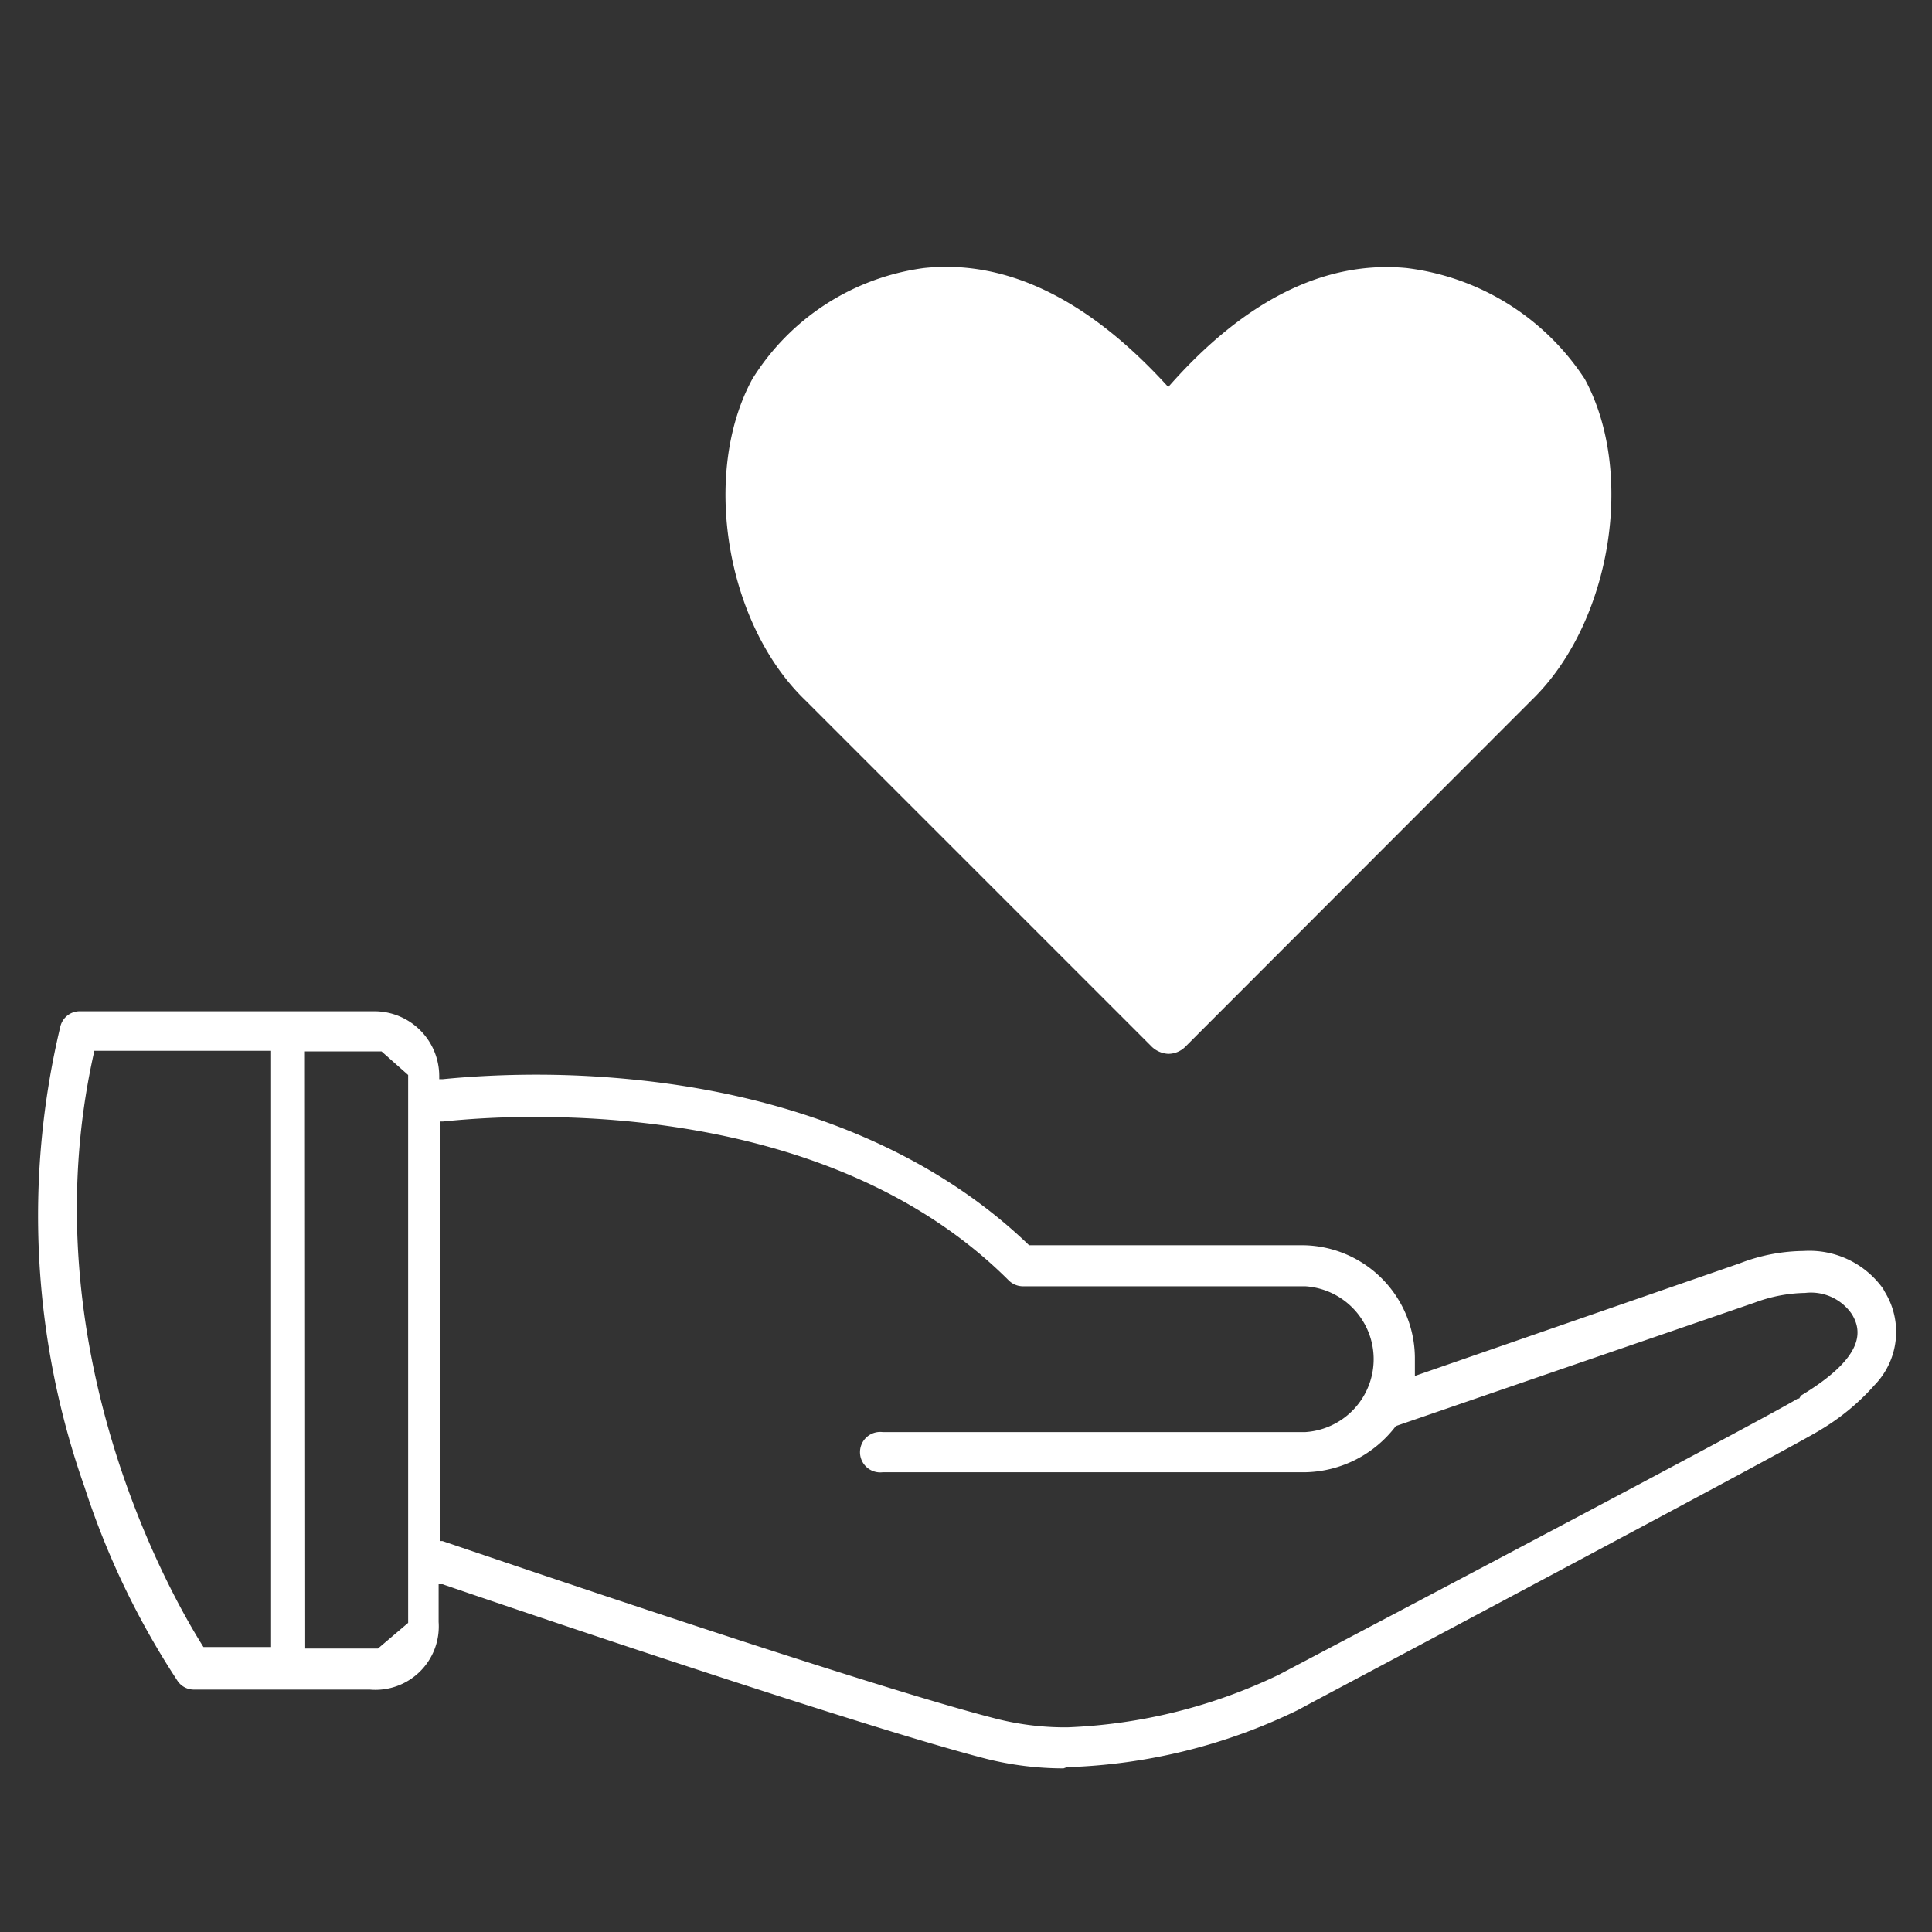
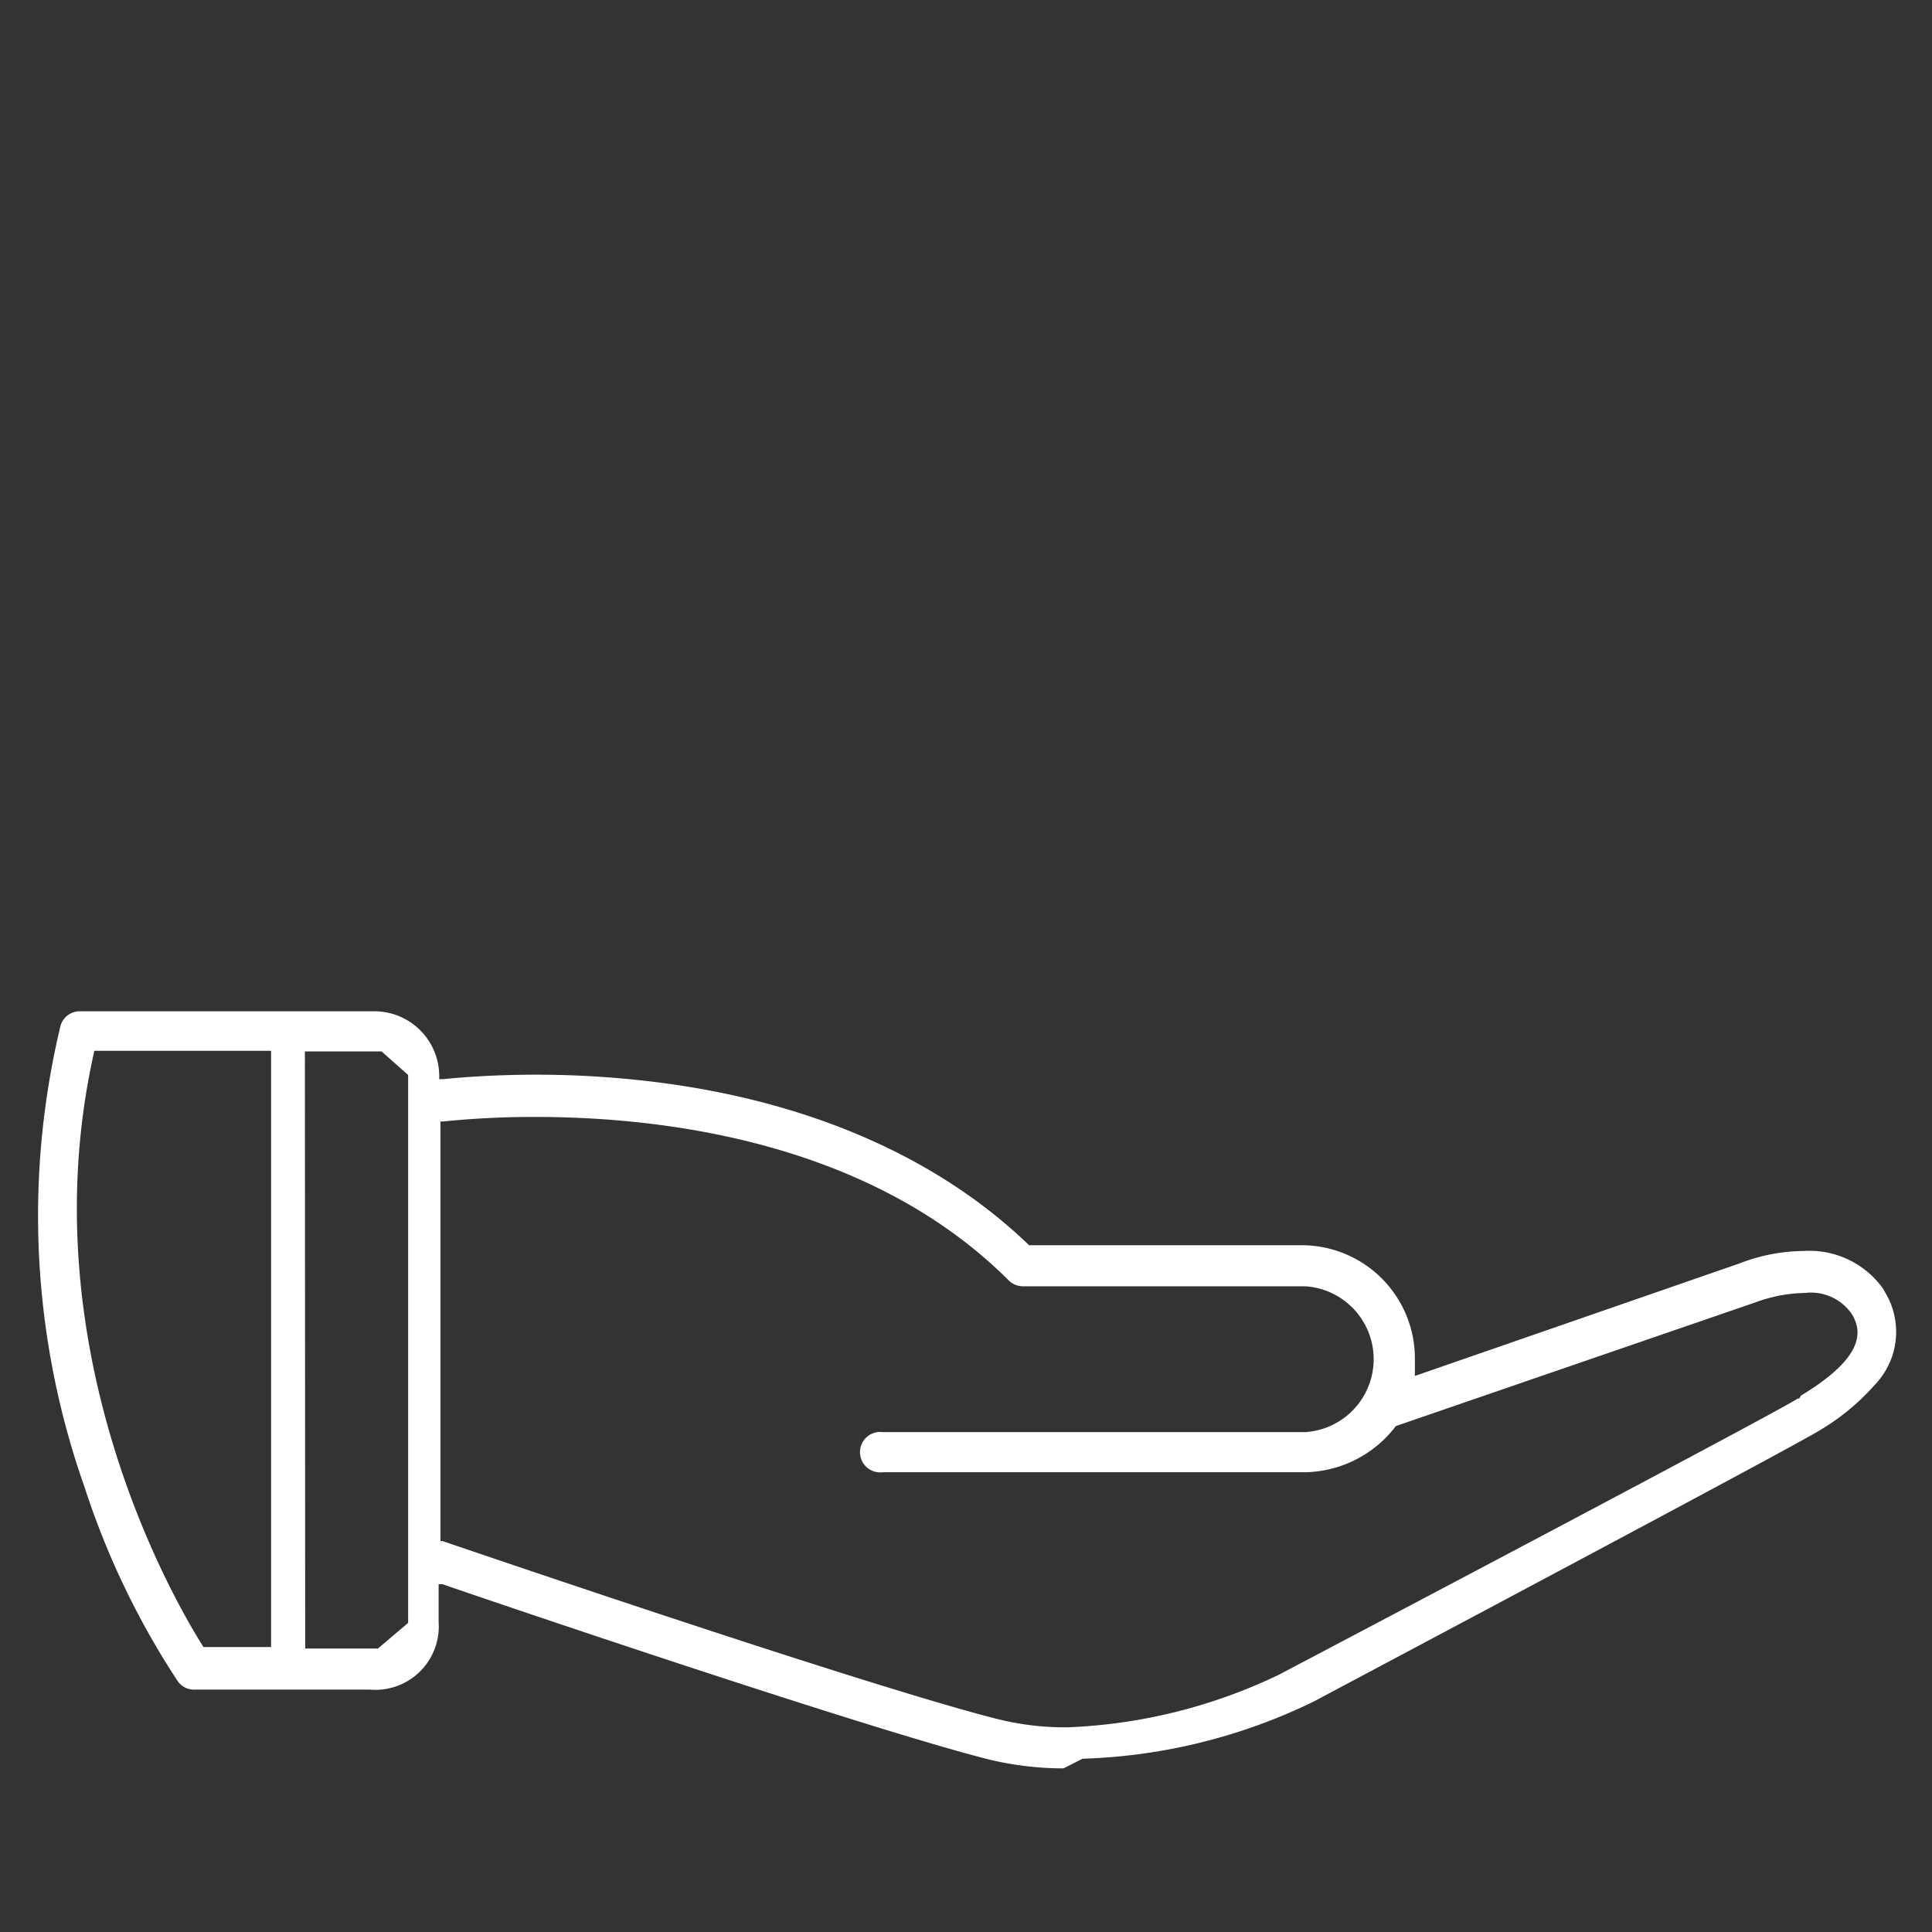
<svg xmlns="http://www.w3.org/2000/svg" viewBox="0 0 64 64">
  <rect x="0" y="0" width="64" height="64" fill="#333333" stroke="none" />
-   <path d="M35.23,58.58a10.58,10.58,0,0,1-2.57-.32c-3.89-1-14.77-4.67-18-5.78l-.13,0v1.25a2.1,2.1,0,0,1-2.28,2.24H6.42a.65.65,0,0,1-.54-.29A26.62,26.62,0,0,1,2.8,49.26,27,27,0,0,1,2,34a.66.66,0,0,1,.64-.5h9.78a2.15,2.15,0,0,1,2.13,2.14v.11l.11,0c1-.1,2.07-.15,3.11-.15a31.89,31.89,0,0,1,3.38.18c5.33.56,9.81,2.45,12.94,5.47l9.07,0A3.75,3.75,0,0,1,46.87,45c0,.14,0,.28,0,.42l0,.16,10.76-3.73a6,6,0,0,1,2.12-.41,3,3,0,0,1,2.63,1.25l.06.11a2.53,2.53,0,0,1-.34,3.08,7.57,7.57,0,0,1-1.8,1.49c-.36.23-3.49,1.93-16.79,9l-.52.28a18.77,18.77,0,0,1-7.65,1.89ZM17.74,37a29.67,29.67,0,0,0-3.06.15h-.09V51.05l.07,0c1.44.49,14.19,4.84,18.4,5.9a9.3,9.3,0,0,0,2.3.27,17.74,17.74,0,0,0,7-1.74C45.17,54,59,46.71,59.55,46.33l.05,0,.06-.1c2.17-1.31,2-2.17,1.69-2.69a1.64,1.64,0,0,0-1.55-.71,5,5,0,0,0-1.67.32L46.24,47.24a3.86,3.86,0,0,1-3,1.53h-14a.67.67,0,1,1,0-1.33h14a2.42,2.42,0,0,0,0-4.83H33.89a.67.67,0,0,1-.47-.19C28.66,37.66,21.55,37,17.74,37ZM10.11,54.61h2.41l1-.85V35.61l-.88-.78-2.54,0Zm-7-19.73C.92,44.67,5.75,53,6.74,54.56l2.24,0V34.81H3.12Z" style="fill:#fff" />
-   <path d="M38.7,34.91a.85.85,0,0,1-.54-.23L26.67,23.19c-2.62-2.53-3.45-7.5-1.75-10.63A7.93,7.93,0,0,1,30.6,8.88c2.71-.29,5.43,1,8.1,3.94,2.52-2.87,5.18-4.2,7.9-3.94a8.24,8.24,0,0,1,5.9,3.68h0c1.69,3.13.86,8.1-1.77,10.64L39.25,34.69A.8.8,0,0,1,38.7,34.91Z" style="fill:#fff" />
+   <path d="M35.23,58.58a10.58,10.58,0,0,1-2.57-.32c-3.89-1-14.77-4.67-18-5.78l-.13,0v1.25a2.1,2.1,0,0,1-2.28,2.24H6.42a.65.65,0,0,1-.54-.29A26.62,26.62,0,0,1,2.8,49.26,27,27,0,0,1,2,34a.66.66,0,0,1,.64-.5h9.78a2.15,2.15,0,0,1,2.13,2.14v.11l.11,0c1-.1,2.07-.15,3.11-.15a31.89,31.89,0,0,1,3.38.18c5.33.56,9.81,2.45,12.94,5.47l9.07,0A3.75,3.75,0,0,1,46.87,45c0,.14,0,.28,0,.42l0,.16,10.76-3.73a6,6,0,0,1,2.12-.41,3,3,0,0,1,2.63,1.25l.06.11a2.53,2.53,0,0,1-.34,3.08,7.57,7.57,0,0,1-1.8,1.49c-.36.23-3.49,1.93-16.79,9a18.77,18.77,0,0,1-7.65,1.89ZM17.74,37a29.67,29.67,0,0,0-3.06.15h-.09V51.05l.07,0c1.44.49,14.19,4.84,18.4,5.9a9.3,9.3,0,0,0,2.3.27,17.74,17.74,0,0,0,7-1.74C45.17,54,59,46.71,59.55,46.33l.05,0,.06-.1c2.17-1.31,2-2.17,1.69-2.69a1.64,1.64,0,0,0-1.55-.71,5,5,0,0,0-1.67.32L46.24,47.24a3.86,3.86,0,0,1-3,1.53h-14a.67.67,0,1,1,0-1.33h14a2.42,2.42,0,0,0,0-4.83H33.89a.67.67,0,0,1-.47-.19C28.66,37.66,21.55,37,17.74,37ZM10.11,54.61h2.41l1-.85V35.61l-.88-.78-2.54,0Zm-7-19.73C.92,44.67,5.75,53,6.74,54.56l2.24,0V34.81H3.12Z" style="fill:#fff" />
</svg>